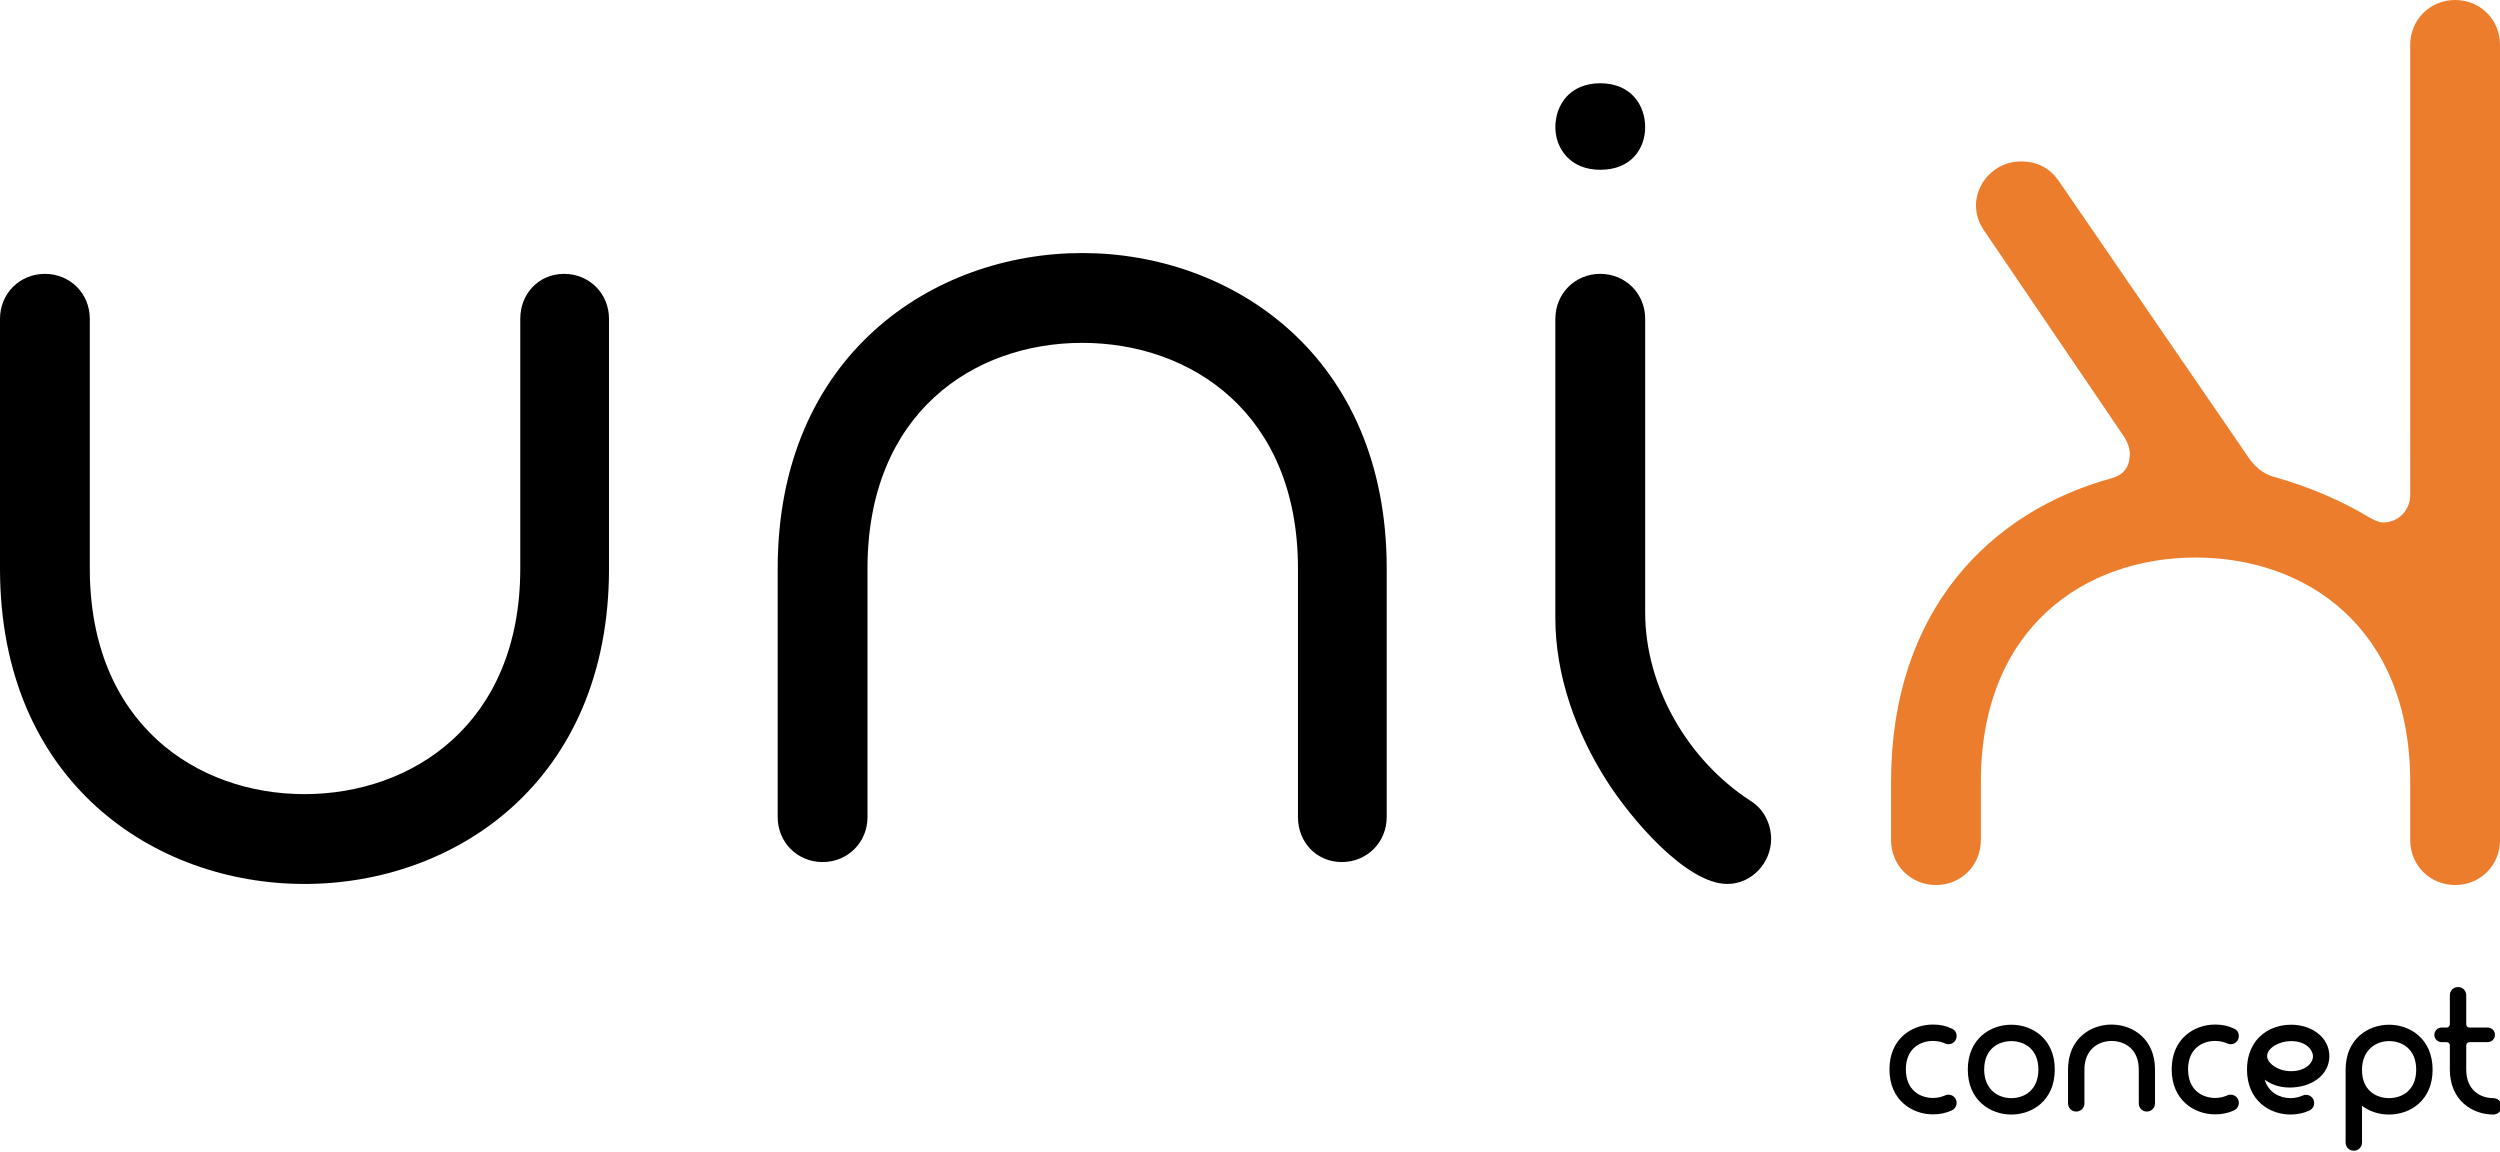
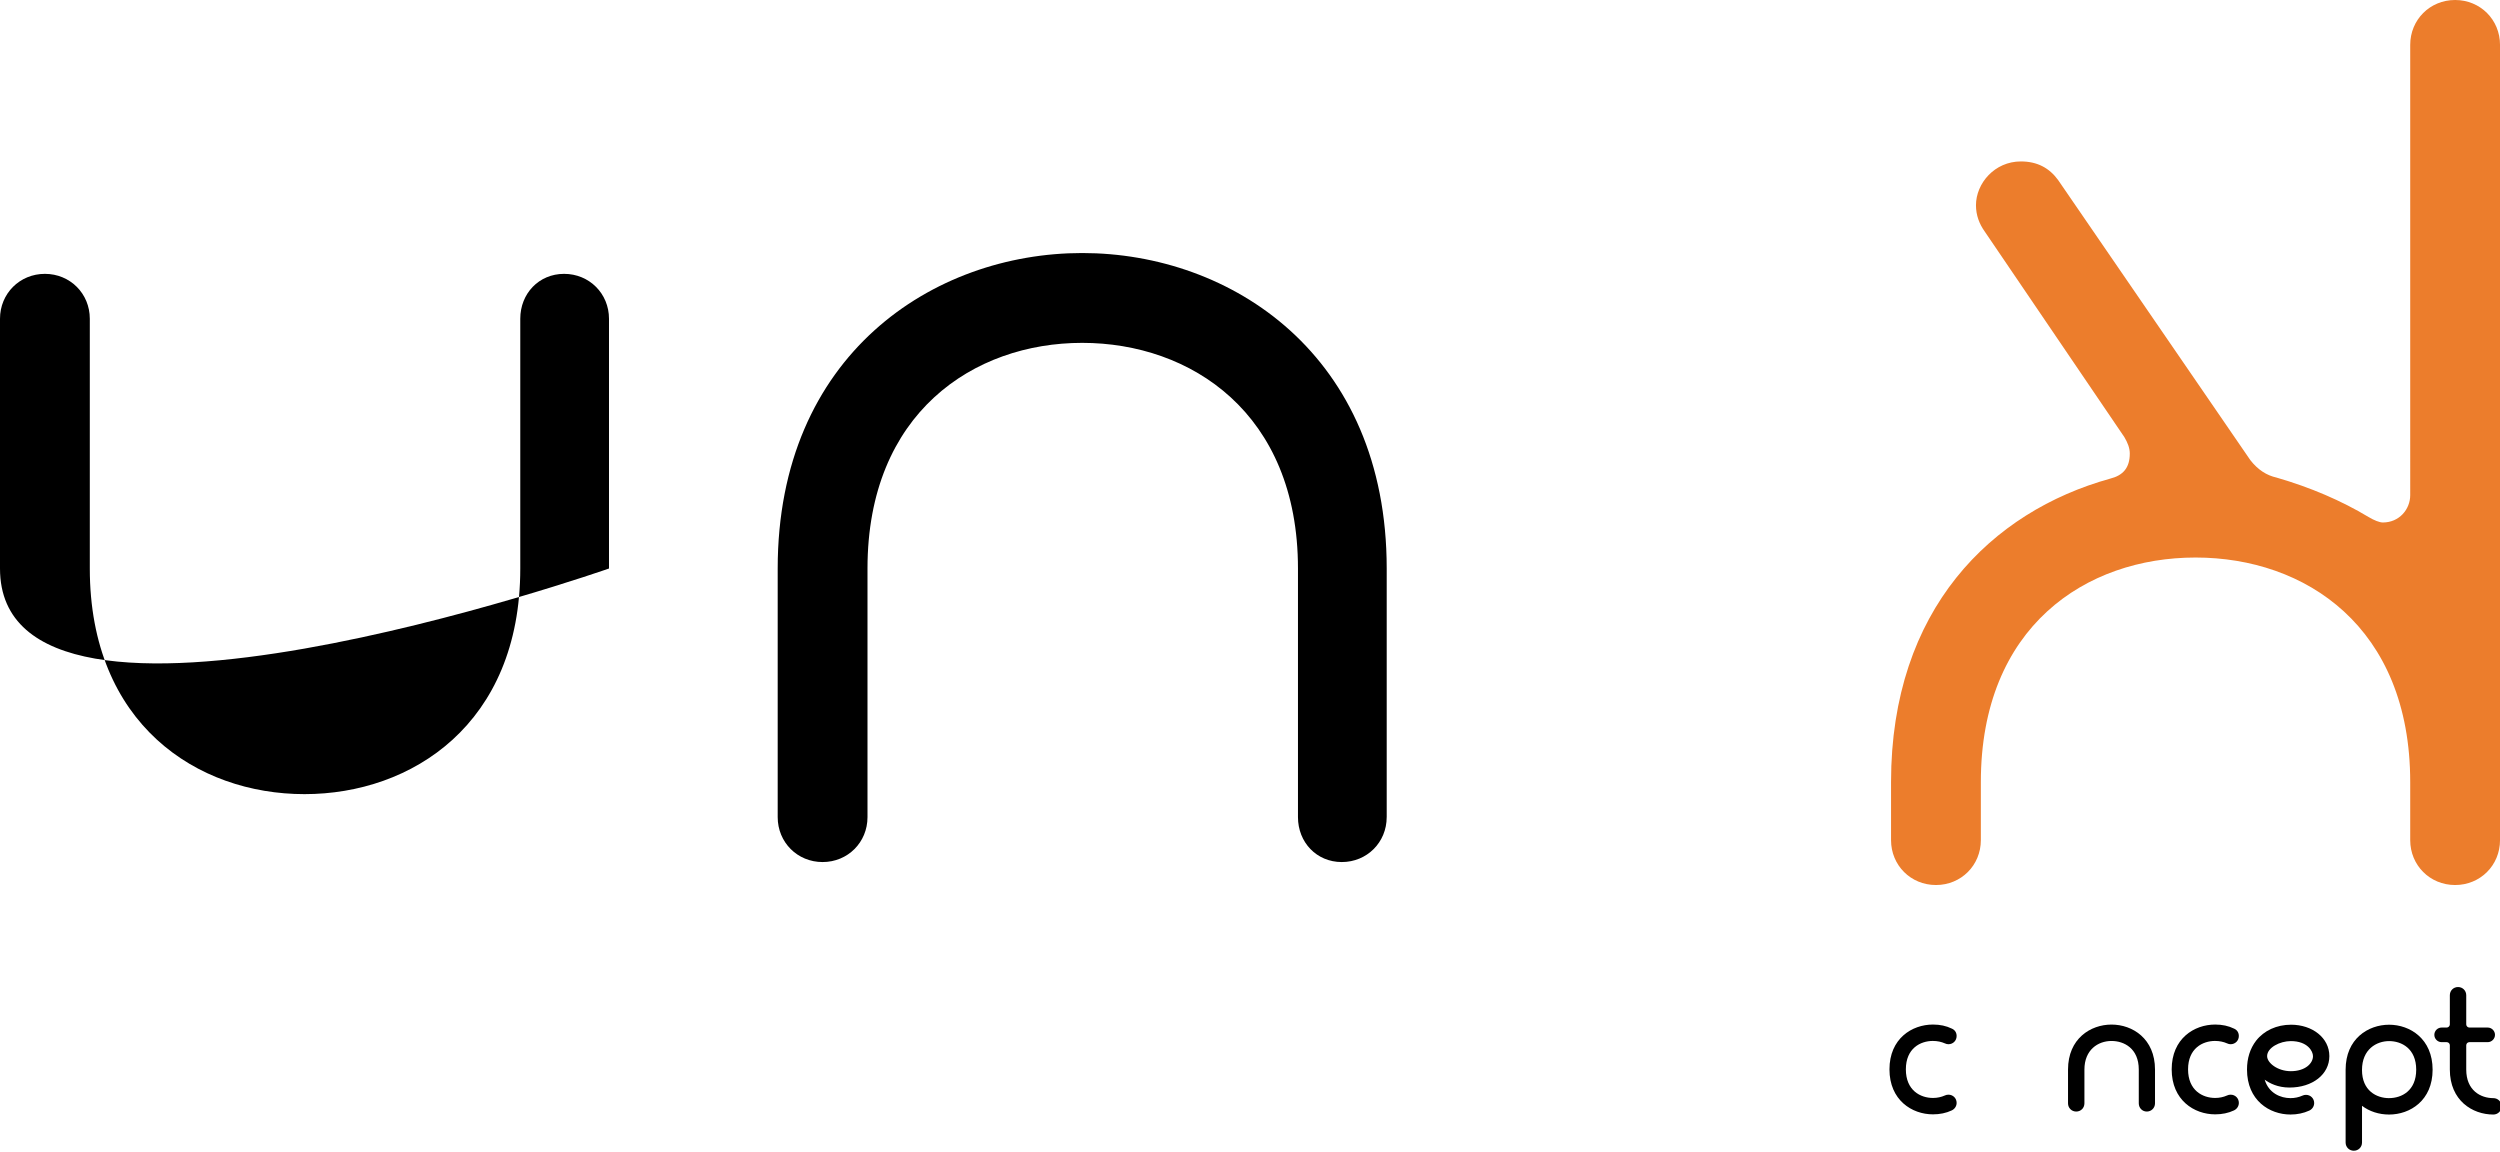
<svg xmlns="http://www.w3.org/2000/svg" id="Calque_2" viewBox="0 0 1198.16 551.88">
  <defs>
    <style>.cls-1{fill:#000;}.cls-1,.cls-2{stroke-width:0px;}.cls-2{fill:#ec7d2c;}</style>
  </defs>
-   <path class="cls-1" d="M291.88,272.46c0,102.37-74.02,151.19-145.94,151.19S0,374.83,0,272.46v-119.69c0-12.07,9.45-21.52,21.52-21.52s21.52,9.45,21.52,21.52v119.69c0,74.55,51.45,108.14,102.89,108.14s103.42-33.6,103.42-108.14v-119.69c0-12.07,8.92-21.52,21-21.52s21.52,9.45,21.52,21.52v119.69Z" />
+   <path class="cls-1" d="M291.88,272.46S0,374.83,0,272.46v-119.69c0-12.07,9.45-21.52,21.52-21.52s21.52,9.45,21.52,21.52v119.69c0,74.55,51.45,108.14,102.89,108.14s103.42-33.6,103.42-108.14v-119.69c0-12.07,8.92-21.52,21-21.52s21.52,9.45,21.52,21.52v119.69Z" />
  <path class="cls-1" d="M664.59,391.63c0,12.07-9.45,21.52-21.52,21.52s-21-9.45-21-21.52v-119.17c0-74.55-51.45-108.14-103.42-108.14s-102.89,33.6-102.89,108.14v119.17c0,12.07-9.45,21.52-21.52,21.52s-21.52-9.45-21.52-21.52v-119.17c0-102.37,74.55-151.19,145.94-151.19s145.94,48.82,145.94,151.19v119.17Z" />
-   <path class="cls-1" d="M766.95,39.9c14.7,0,21.52,10.5,21.52,21s-6.82,20.47-21.52,20.47-21.52-10.5-21.52-20.47c0-10.5,6.83-21,21.52-21ZM745.43,152.77c0-12.07,9.45-21.52,21.52-21.52s21.52,9.45,21.52,21.52v140.69c0,35.7,20.47,70.87,50.4,90.29,6.82,4.2,9.97,11.55,9.97,18.37,0,11.02-8.93,21.52-21,21.52-19.42,0-45.67-30.45-57.75-49.35-14.7-23.1-24.67-50.4-24.67-78.22v-143.32Z" />
  <path class="cls-2" d="M1011.28,229.41c6.3-1.57,9.45-5.25,9.45-12.07,0-2.62-1.05-5.25-2.62-7.87l-66.9-98.5c-2.63-3.68-4.2-7.87-4.2-12.6,0-10.5,8.93-21,21.52-21,7.88,0,13.65,3.15,17.85,8.92l92.1,134.2c3.67,4.72,7.87,7.35,12.6,8.4,16.27,4.72,30.97,11.02,44.1,18.9,2.62,1.58,5.25,2.62,6.83,2.62,7.87,0,13.12-6.3,13.12-13.12V21.52c0-12.07,9.45-21.52,21.52-21.52s21.52,9.45,21.52,21.52v381.12c0,12.07-9.45,21.52-21.52,21.52s-21.52-9.45-21.52-21.52v-27.82c0-74.54-50.4-107.62-102.89-107.62s-102.89,33.07-102.89,107.62v27.82c0,12.07-9.45,21.52-21.52,21.52s-21.52-9.45-21.52-21.52v-27.82c0-82.94,48.3-129.67,104.99-145.42Z" />
  <path class="cls-1" d="M926.4,498.89c2.06,0,4.01.4,5.76,1.18.51.26,1.09.39,1.66.39,2.2,0,3.92-1.72,3.92-3.93,0-1.64-.82-2.9-2.27-3.54-2.7-1.32-5.67-1.96-9.08-1.96-10.04,0-20.84,6.72-20.84,21.48s10.8,21.56,20.84,21.56c3.32,0,6.35-.63,8.99-1.88,1.46-.68,2.36-2.07,2.36-3.62,0-2.2-1.72-3.93-3.92-3.93-.64,0-1.21.13-1.69.37-1.79.8-3.72,1.2-5.73,1.2-5.99,0-12.99-3.59-12.99-13.7s7-13.63,12.99-13.63Z" />
-   <path class="cls-1" d="M963.94,491.11c-10.04,0-20.84,6.72-20.84,21.49s10.8,21.56,20.84,21.56,20.84-6.75,20.84-21.56-10.8-21.49-20.84-21.49ZM963.94,526.3c-6.47,0-12.99-4.24-12.99-13.7,0-10.06,7-13.63,12.99-13.63s12.99,3.57,12.99,13.63-7,13.7-12.99,13.7Z" />
  <path class="cls-1" d="M1011.97,491.04c-10.04,0-20.84,6.75-20.84,21.56v16.2c0,2.2,1.72,3.93,3.93,3.93s3.93-1.72,3.93-3.93v-16.2c0-9.47,6.52-13.7,12.99-13.7,6.02,0,13.06,3.59,13.06,13.7v16.2c0,2.2,1.69,3.93,3.85,3.93s3.93-1.72,3.93-3.93v-16.2c0-14.81-10.8-21.56-20.84-21.56Z" />
  <path class="cls-1" d="M1061.64,498.89c2.06,0,4.01.4,5.76,1.18.51.26,1.09.39,1.66.39,2.2,0,3.93-1.72,3.93-3.93,0-1.64-.82-2.9-2.27-3.54-2.7-1.32-5.67-1.96-9.07-1.96-10.04,0-20.84,6.72-20.84,21.48s10.8,21.56,20.84,21.56c3.32,0,6.35-.63,8.99-1.88,1.46-.68,2.36-2.07,2.36-3.62,0-2.2-1.72-3.93-3.93-3.93-.64,0-1.21.13-1.69.37-1.79.8-3.72,1.2-5.73,1.2-5.99,0-12.99-3.59-12.99-13.7s7-13.63,12.99-13.63Z" />
  <path class="cls-1" d="M1097.97,491.11c-6.82,0-12.91,2.79-16.71,7.67,0,0,0,0,0,0-2.88,3.76-4.35,8.41-4.35,13.81,0,14.81,10.8,21.56,20.84,21.56,3.25,0,6.27-.63,8.99-1.88,1.46-.68,2.36-2.07,2.36-3.62,0-2.2-1.72-3.93-3.93-3.93-.69,0-1.12.13-1.69.37-1.79.8-3.72,1.2-5.73,1.2-4.75,0-10.45-2.38-12.37-8.85,2.31,1.71,6.27,3.78,11.87,3.78,11.08,0,19.13-6.33,19.13-15.06s-8.09-15.06-18.42-15.06ZM1097.9,513.38c-6.29,0-11.35-3.94-11.35-7.21,0-4.06,6.1-7.21,11.35-7.21,8.03,0,10.63,4.86,10.63,7.21,0,3.49-3.73,7.21-10.63,7.21Z" />
  <path class="cls-1" d="M1145.01,491.11c-10.04,0-20.84,6.75-20.84,21.56v34.9c0,2.2,1.72,3.93,3.93,3.93s3.93-1.72,3.93-3.93v-17.6c3.57,2.71,8.11,4.19,12.99,4.19,10.04,0,20.84-6.72,20.84-21.49s-10.8-21.56-20.84-21.56ZM1145.01,526.3c-5.99,0-12.99-3.53-12.99-13.49s7-13.85,12.99-13.85,12.99,3.59,12.99,13.7-7,13.63-12.99,13.63Z" />
  <path class="cls-1" d="M1194.97,526.3c-5.99,0-12.99-3.59-12.99-13.7v-11.63c0-.84.66-1.5,1.5-1.5h8.78c1.9,0,3.5-1.6,3.5-3.5s-1.57-3.5-3.5-3.5h-8.78c-.8,0-1.5-.7-1.5-1.5v-13.99c0-2.2-1.72-3.93-3.93-3.93s-3.93,1.72-3.93,3.93v13.99c0,.8-.7,1.5-1.5,1.5h-2.43c-1.93,0-3.5,1.57-3.5,3.5s1.6,3.5,3.5,3.5h2.43c.84,0,1.5.66,1.5,1.5v11.63c0,14.81,10.8,21.56,20.84,21.56,2.2,0,3.93-1.72,3.93-3.93s-1.72-3.93-3.93-3.93Z" />
</svg>